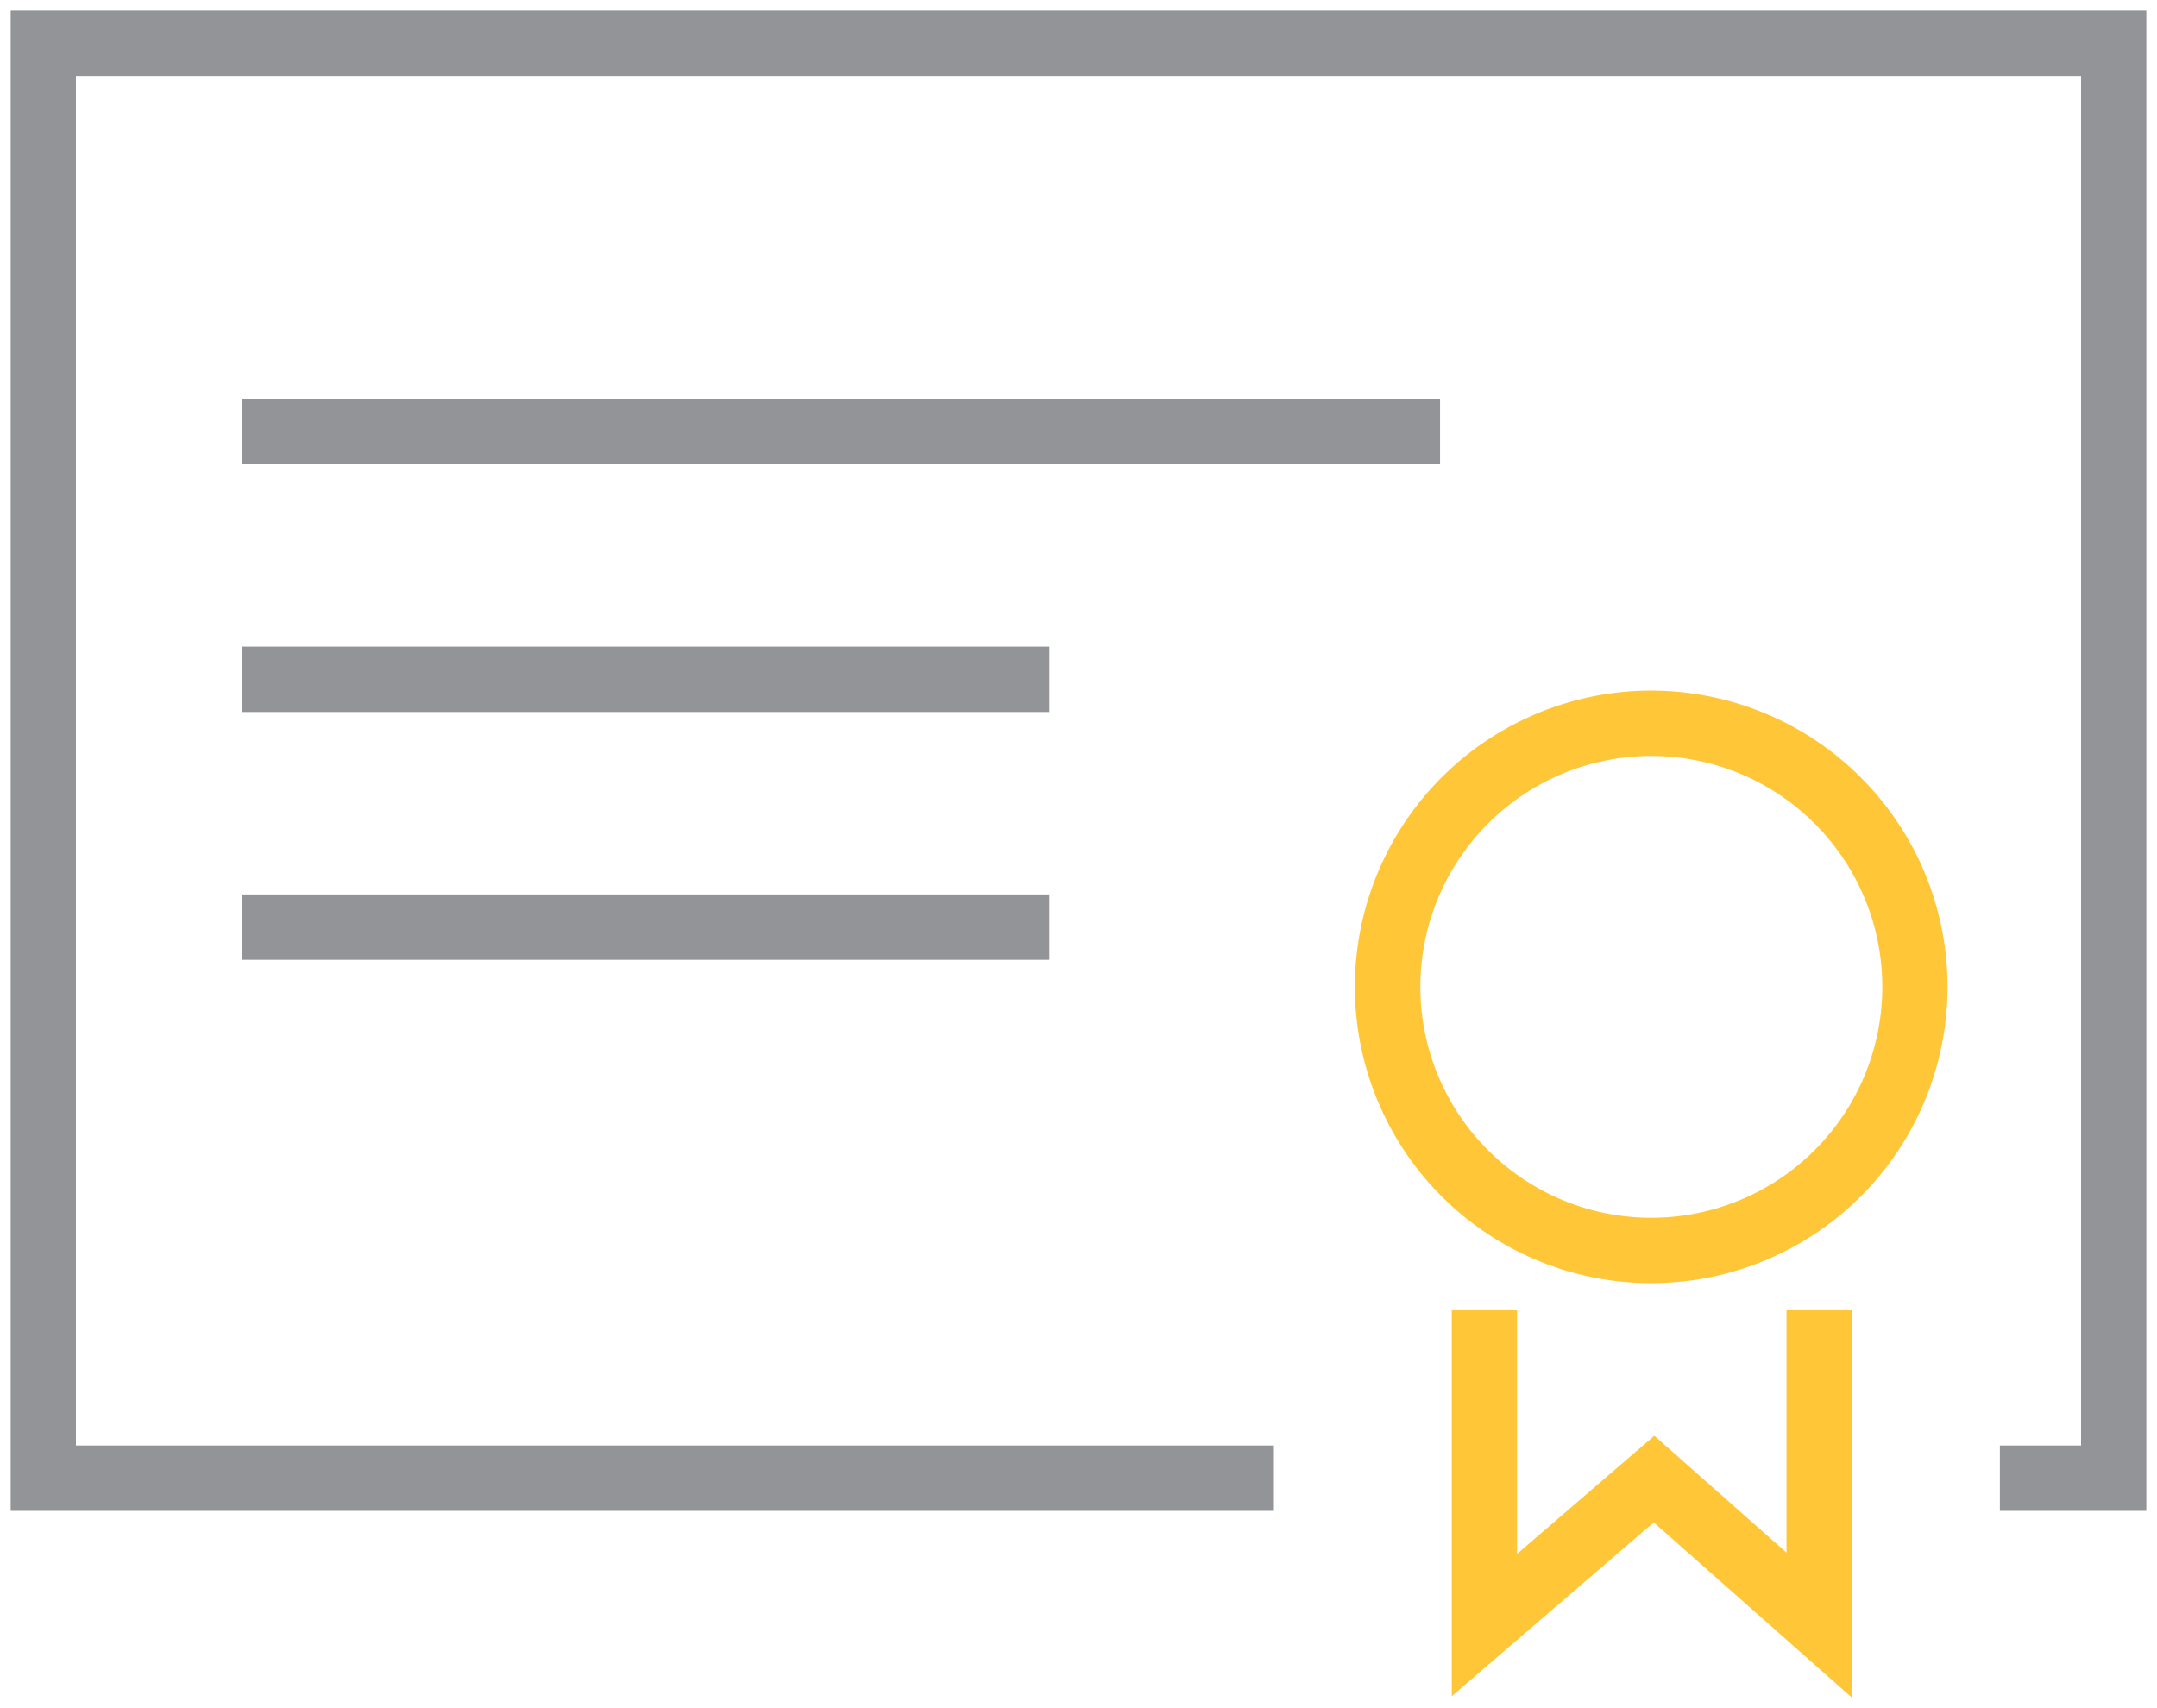
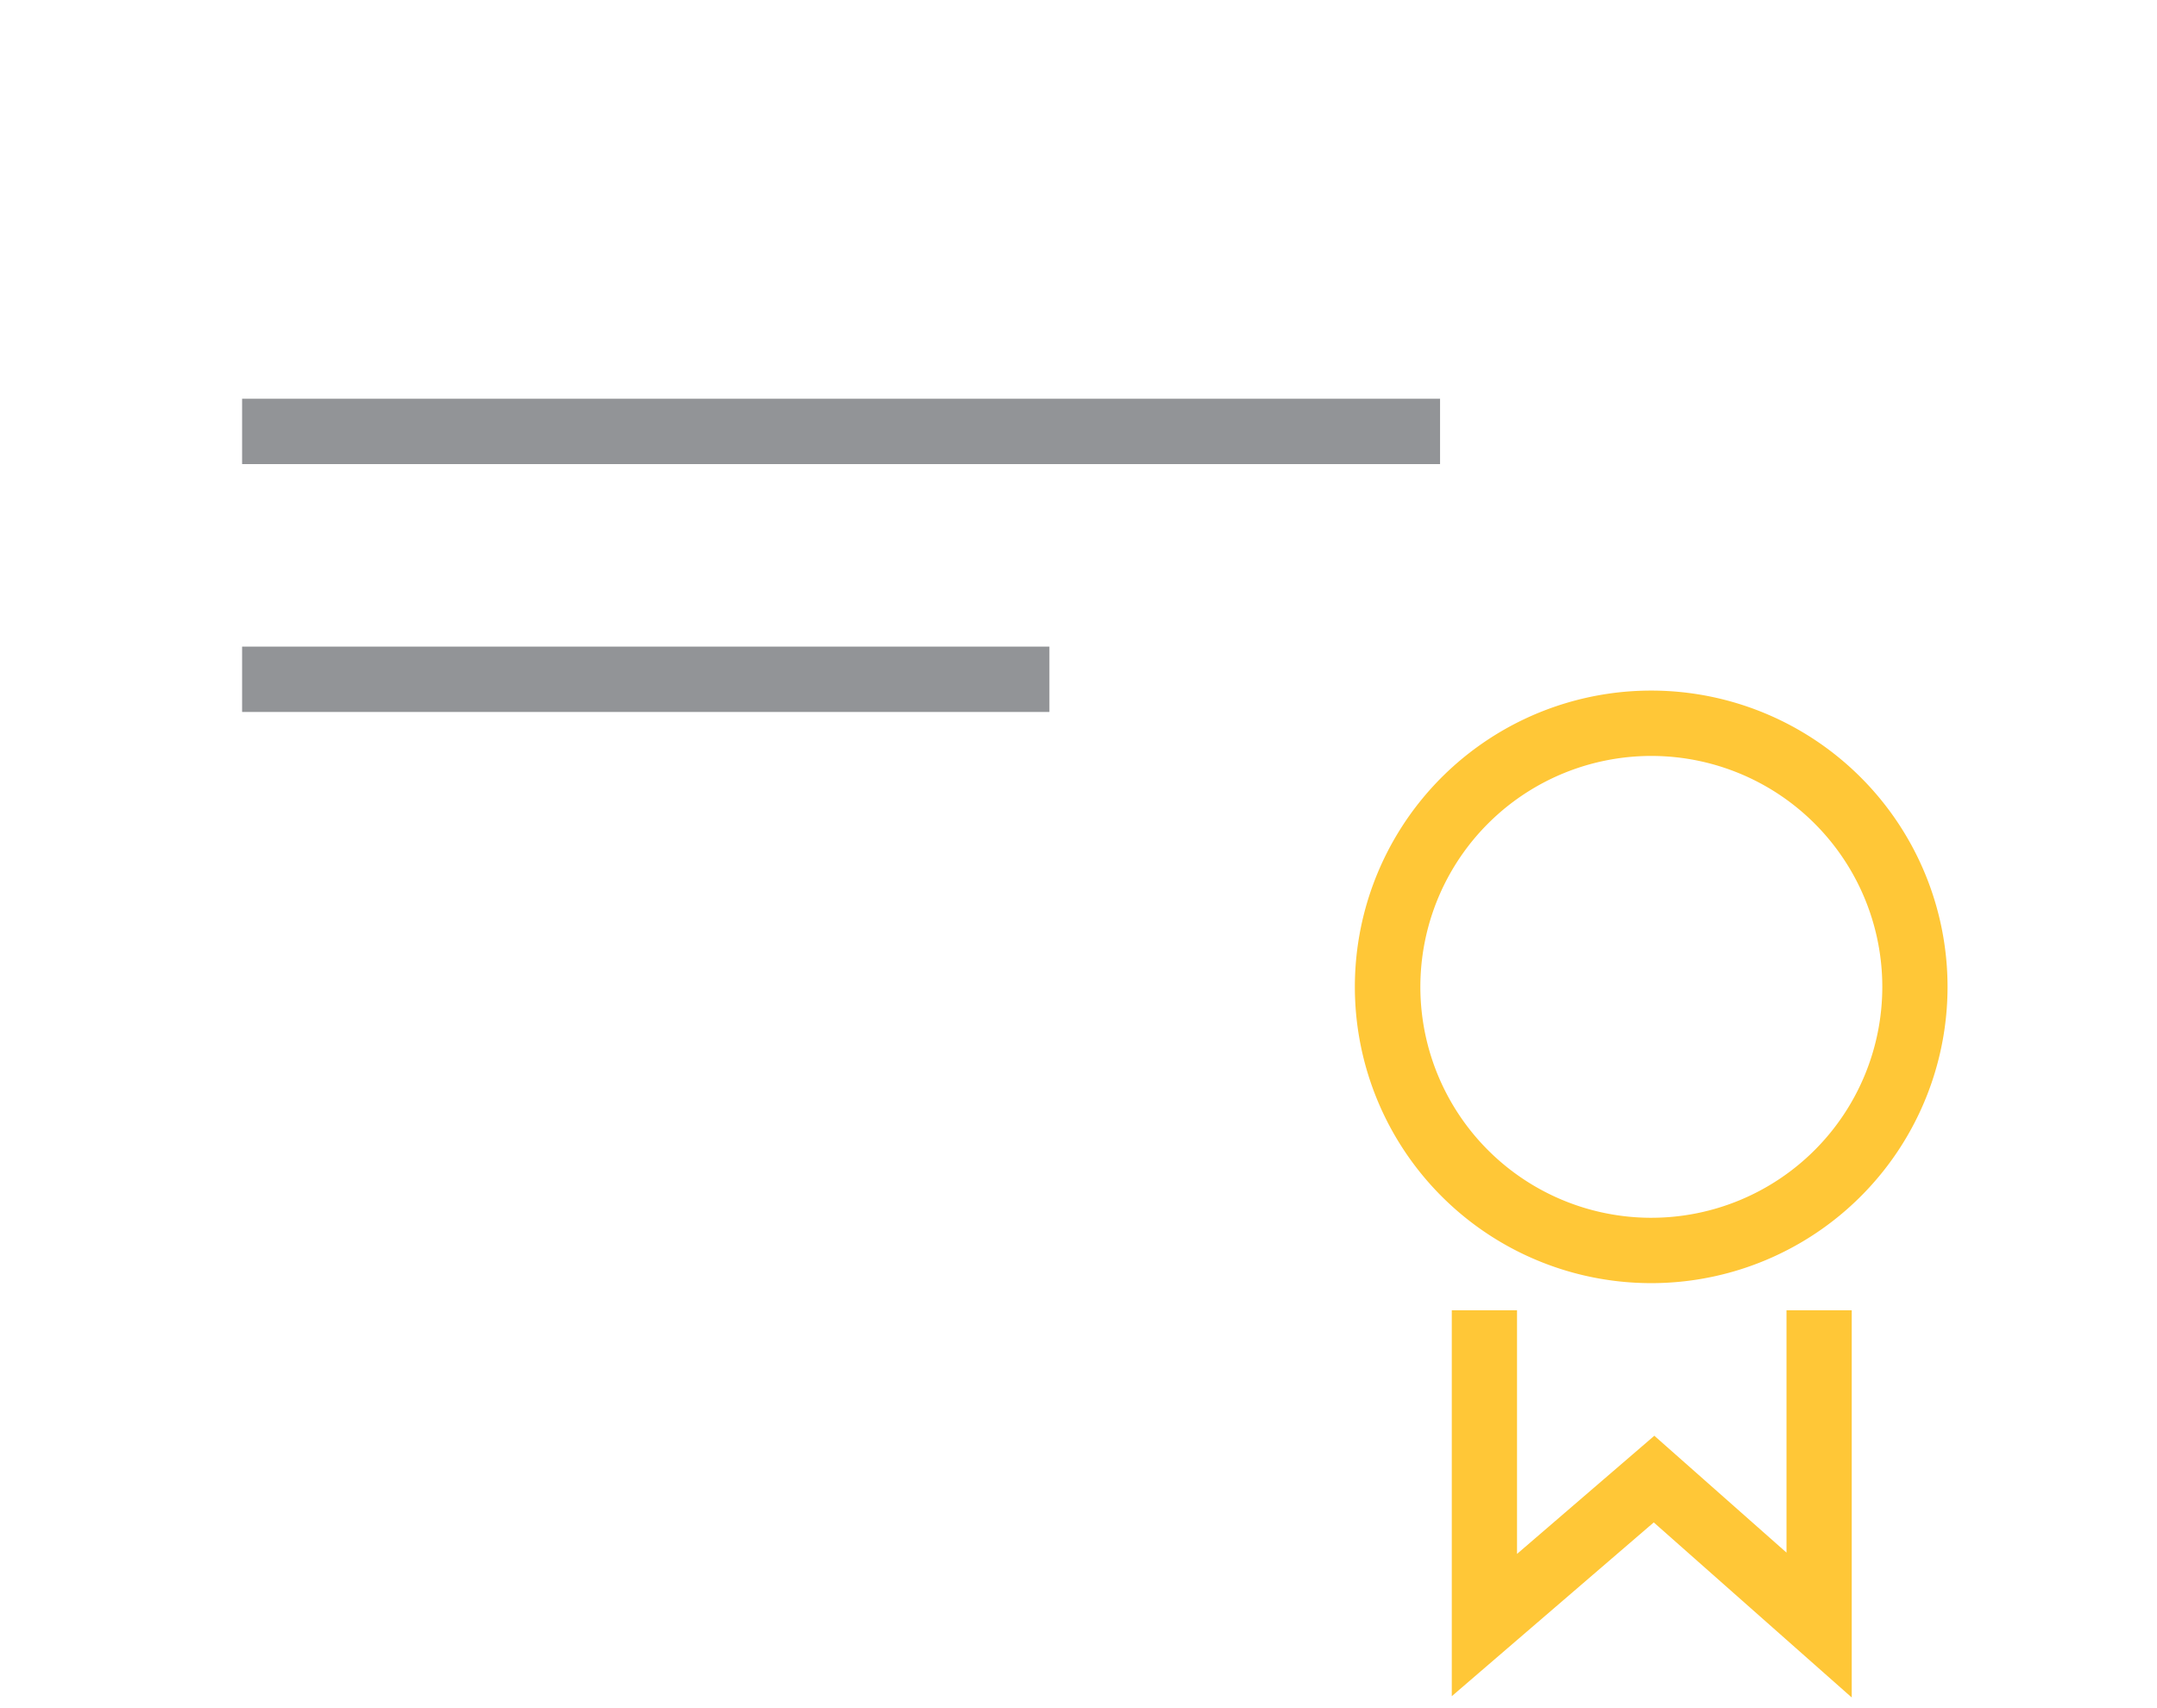
<svg xmlns="http://www.w3.org/2000/svg" id="Layer_1" data-name="Layer 1" viewBox="0 0 202 160">
  <title>icon-certificate</title>
  <g>
-     <polygon points="1 1 1 141.519 119.301 141.519 119.301 135.397 7.11 135.397 7.11 7.122 194.89 7.122 194.89 135.397 187.285 135.397 187.285 141.519 201 141.519 201 1 1 1" fill="#929497" />
    <rect x="22.672" y="37.349" width="112.188" height="6.122" fill="#929497" />
    <rect x="22.672" y="60.566" width="75.604" height="6.122" fill="#929497" />
-     <rect x="22.672" y="83.78" width="75.604" height="6.122" fill="#929497" />
    <polygon points="167.303 145.429 154.926 134.483 142.068 145.551 142.068 122.729 135.958 122.729 135.958 158.877 154.872 142.601 173.413 159 173.413 122.729 167.303 122.729 167.303 145.429" fill="#ffc737" />
    <path d="M154.685,64.685a27.752,27.752,0,1,0,27.7,27.752A27.757,27.757,0,0,0,154.685,64.685Zm0,49.382a21.63,21.63,0,1,1,21.59-21.63A21.633,21.633,0,0,1,154.685,114.066Z" fill="#ffc737" />
  </g>
</svg>